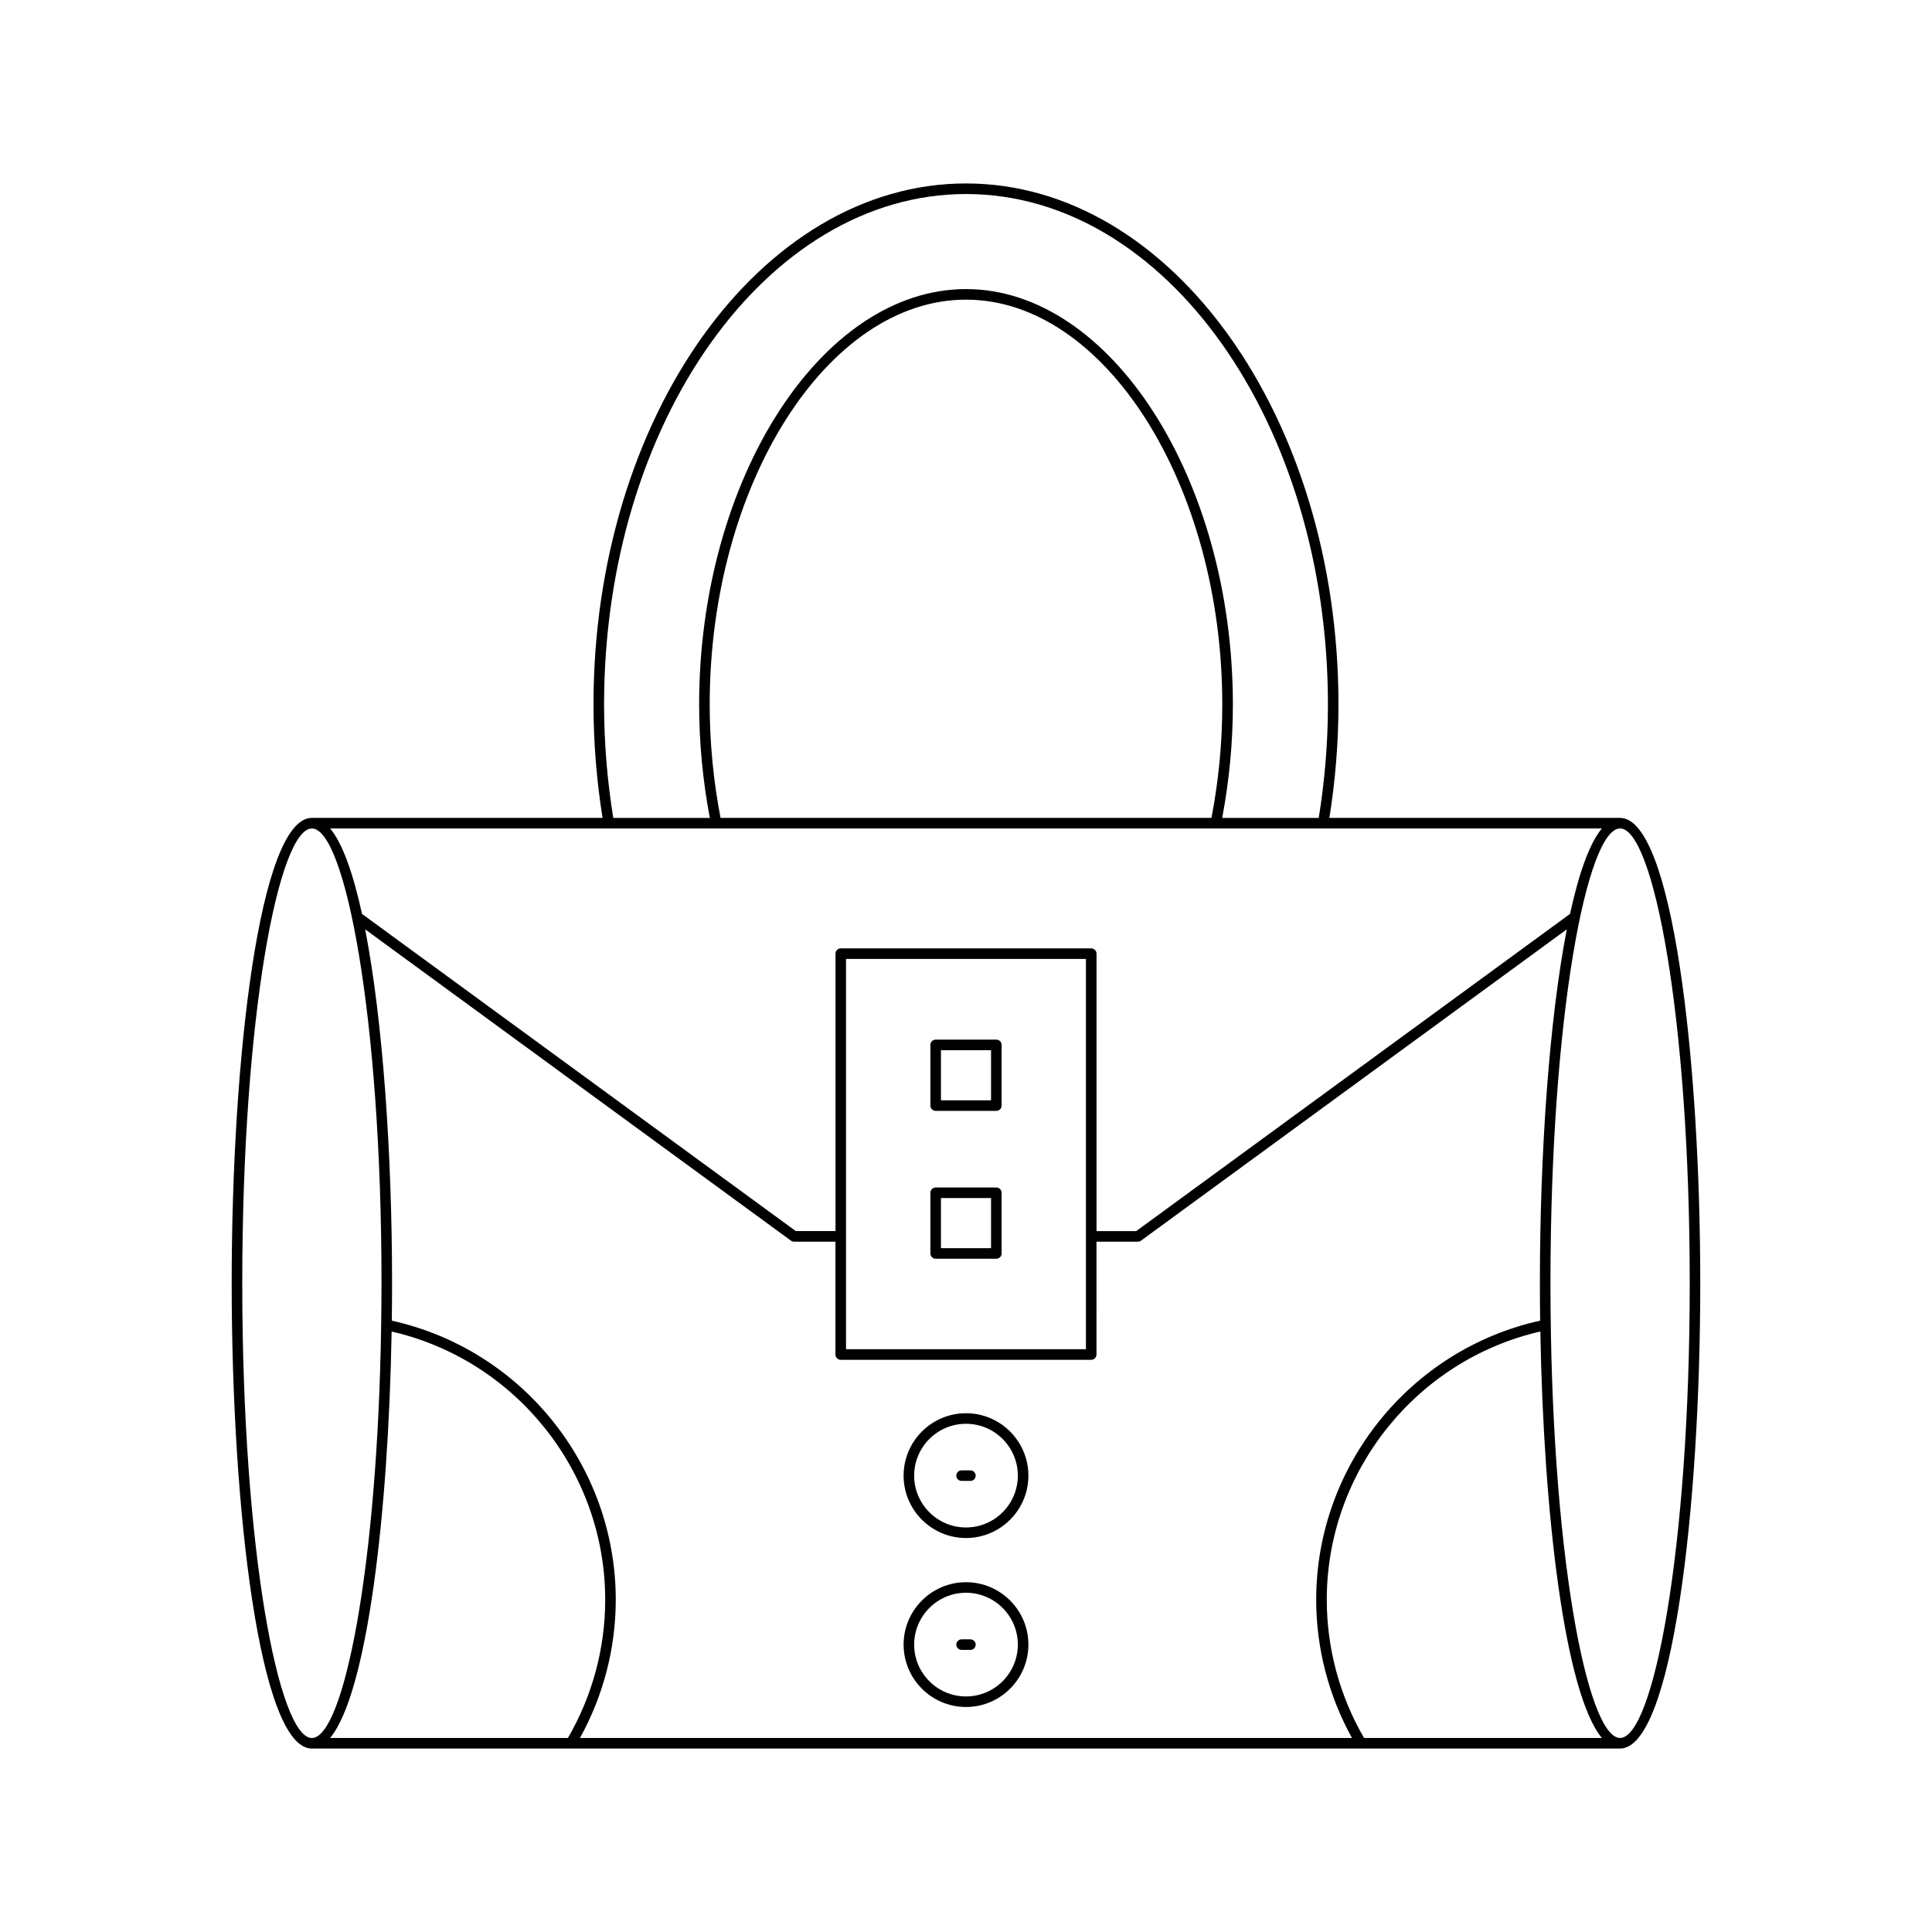
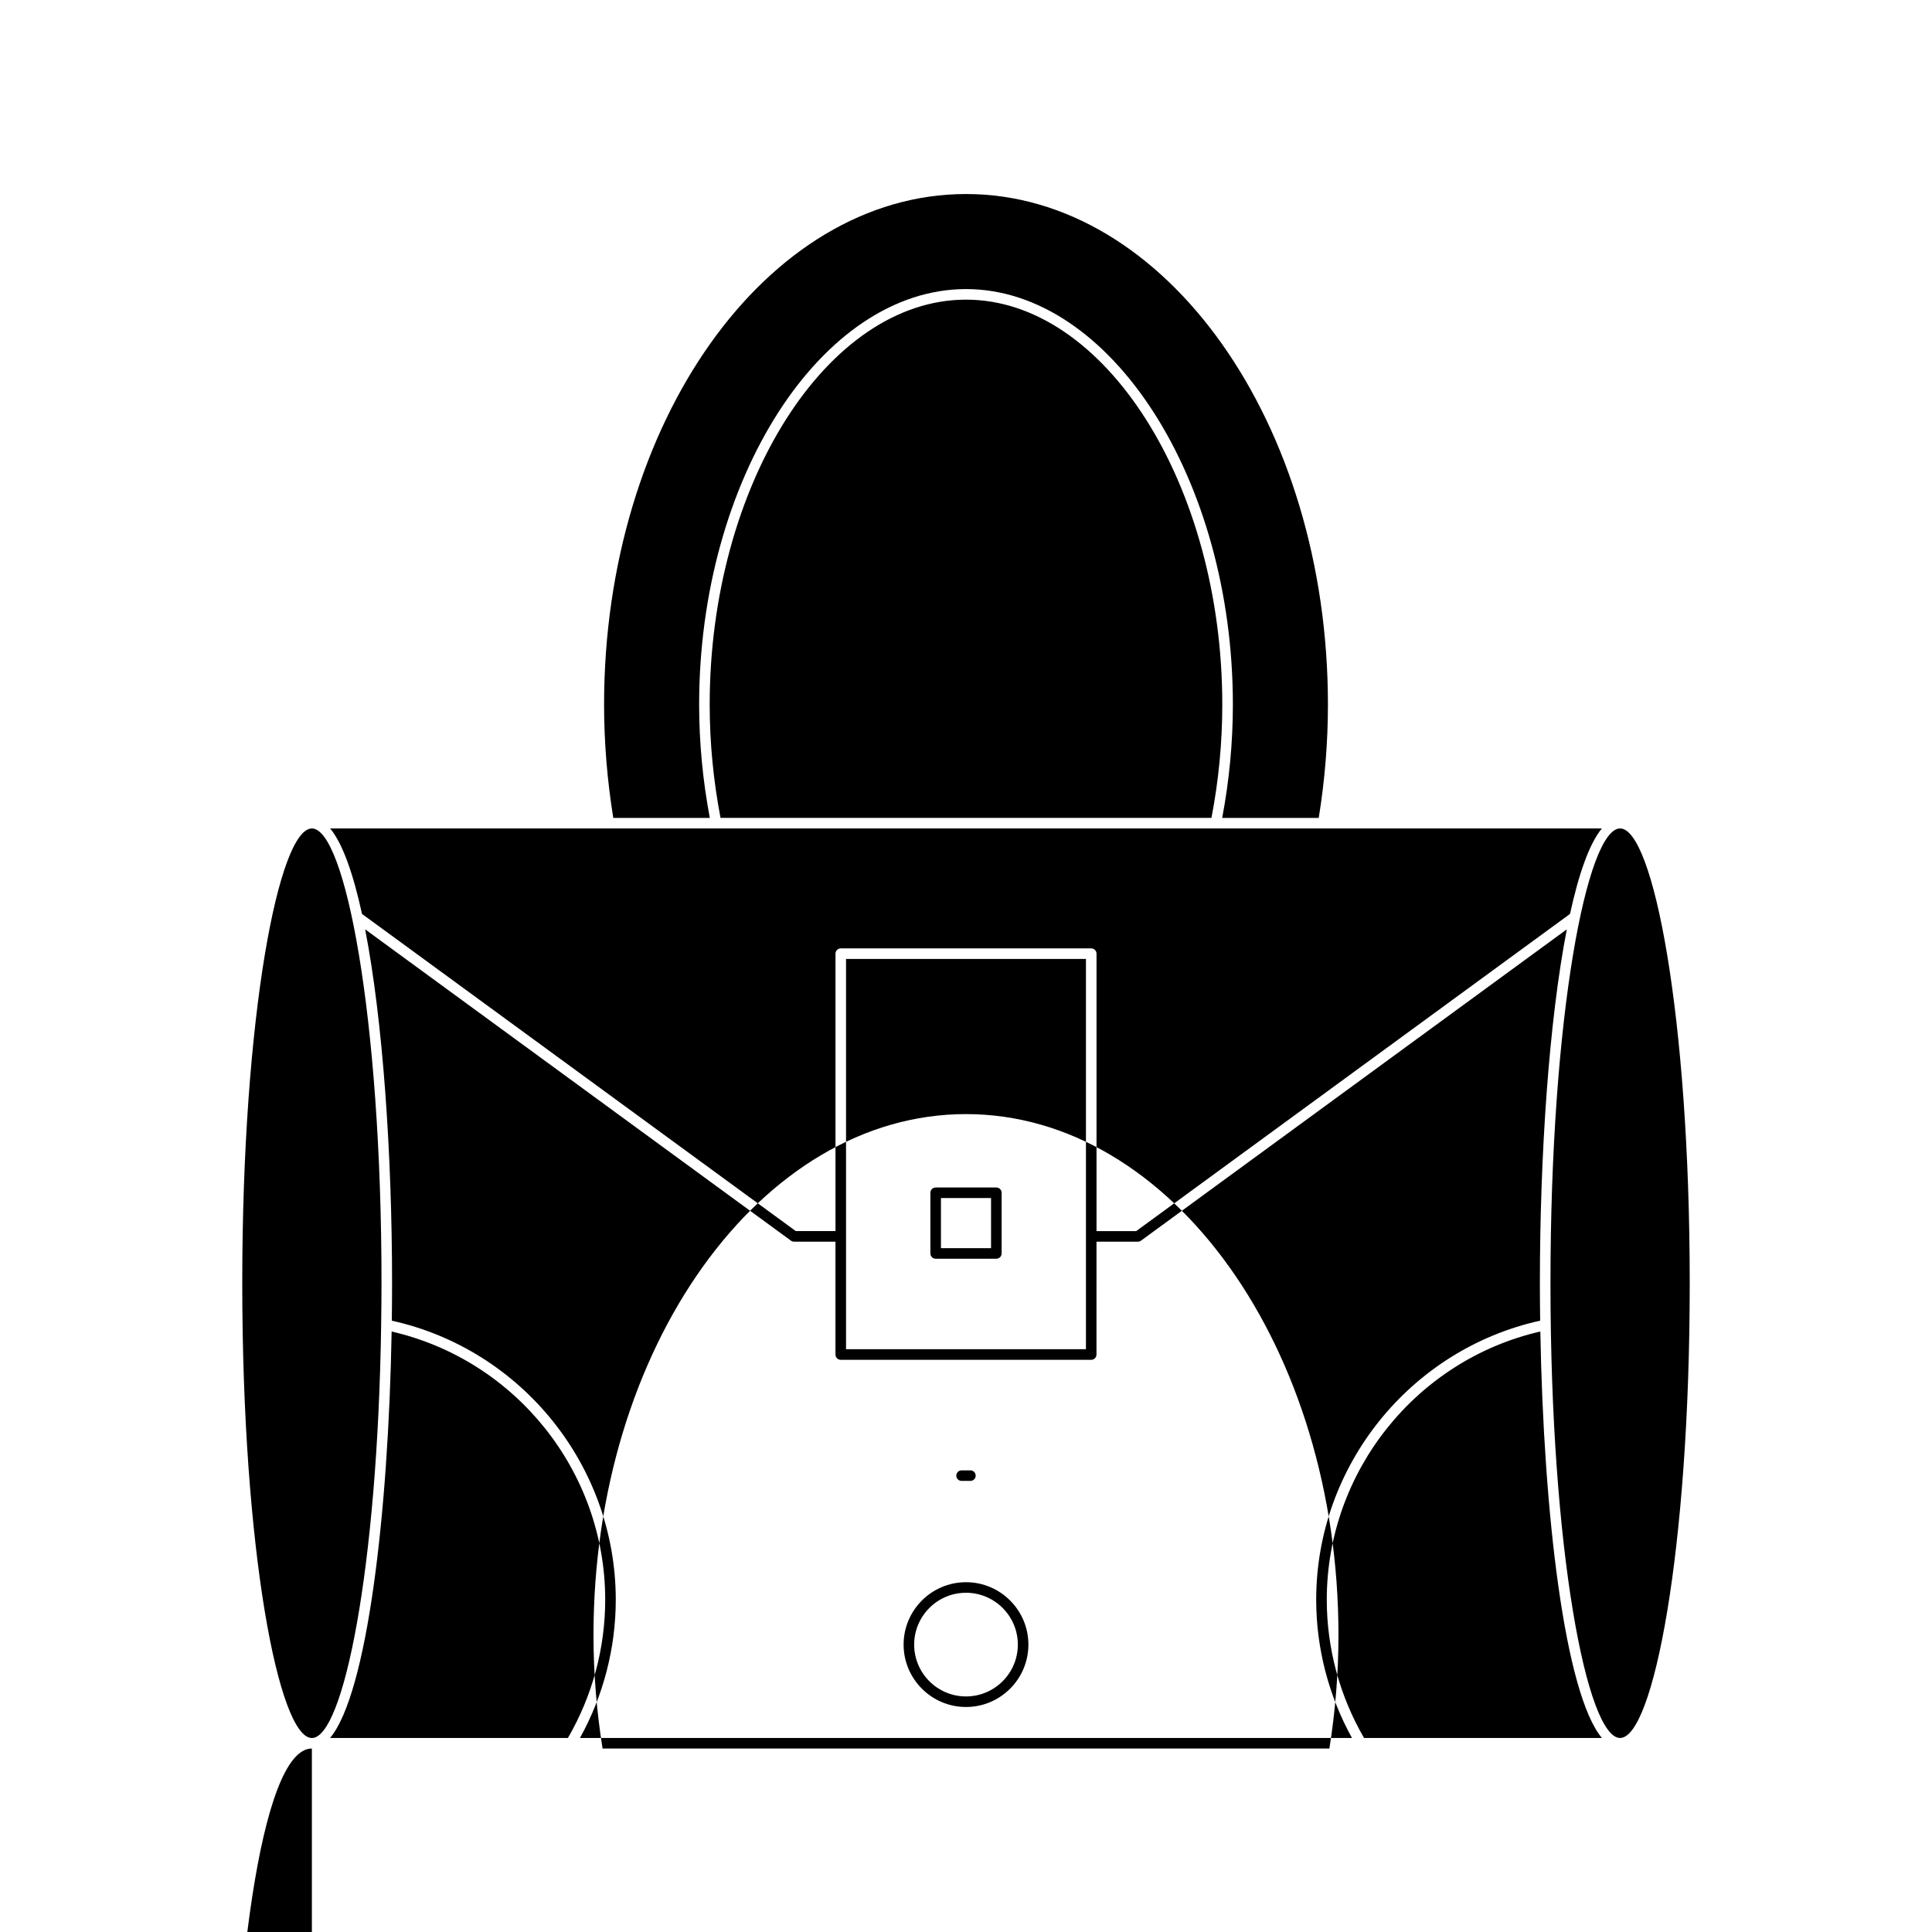
<svg xmlns="http://www.w3.org/2000/svg" fill="#000000" width="800px" height="800px" version="1.1" viewBox="144 144 512 512">
  <g>
-     <path d="m226.65 607.38h68.656c0.008 0 0.012 0.004 0.02 0.004s0.012-0.004 0.02-0.004h277.99c13.805 0 21.25-63.535 21.25-123.31 0-59.785-7.449-123.32-21.25-123.32l-77.035-0.004c1.578-9.91 2.406-20.004 2.406-30.039 0-76.145-44.281-138.09-98.711-138.09s-98.715 61.949-98.715 138.09c0 10.035 0.828 20.129 2.406 30.039h-77.039c-13.805 0-21.25 63.535-21.25 123.32s7.445 123.32 21.25 123.32zm67.855-2.801h-63.023c9.832-11.832 15.453-59.434 16.305-107.71 32.887 7.547 56.598 37.121 56.598 71.07 0 12.902-3.43 25.547-9.879 36.641zm3.195 0c6.184-11.18 9.484-23.785 9.484-36.645 0-35.445-24.898-66.32-59.352-73.941 0.047-3.312 0.07-6.625 0.07-9.93 0-34.258-2.449-69.723-7.137-93.781l112.84 82.5c0.242 0.176 0.527 0.27 0.824 0.27h10.977v29.914c0 0.77 0.625 1.398 1.398 1.398h66.375c0.773 0 1.398-0.629 1.398-1.398l0.004-29.914h10.977c0.297 0 0.586-0.094 0.824-0.27l112.84-82.5c-4.688 24.059-7.137 59.527-7.137 93.785 0 3.301 0.027 6.609 0.07 9.922-34.453 7.621-59.352 38.508-59.352 73.945 0 12.863 3.297 25.465 9.484 36.645zm70.508-103.02v-103.43h63.578v103.43zm137.28 103.02c-6.453-11.09-9.879-23.734-9.879-36.645 0-33.934 23.715-63.523 56.598-71.074 0.848 48.281 6.473 95.887 16.305 107.72zm67.855-241.03c8.727 0 18.453 49.496 18.453 120.52 0 71.02-9.727 120.51-18.453 120.51s-18.453-49.496-18.453-120.51c0-71.023 9.727-120.52 18.453-120.52zm-173.34-168.13c52.887 0 95.914 60.691 95.914 135.3 0 10.031-0.832 20.129-2.438 30.039h-25.586c1.859-9.84 2.832-19.934 2.832-30.039 0-59.684-32.387-110.11-70.723-110.11s-70.723 50.418-70.723 110.11c0 10.105 0.977 20.199 2.832 30.039h-25.586c-1.602-9.91-2.438-20.008-2.438-30.039 0-74.605 43.023-135.3 95.914-135.3zm65.047 165.33h-130.1c-1.891-9.832-2.875-19.93-2.875-30.039 0-58.164 31.105-107.3 67.922-107.3s67.922 49.141 67.922 107.3c0.004 10.113-0.977 20.207-2.871 30.039zm103.46 2.801c-3.293 3.965-6.113 11.969-8.441 22.648l-114.96 84.055h-10.52v-73.52c0-0.77-0.625-1.398-1.398-1.398l-66.379-0.004c-0.773 0-1.398 0.629-1.398 1.398v73.523h-10.52l-114.96-84.055c-2.328-10.68-5.148-18.684-8.441-22.648zm-341.86 0c8.727 0 18.453 49.496 18.453 120.52 0 3.641-0.043 7.184-0.09 10.707 0 0.008-0.012 0.012-0.012 0.02-0.004 0.023 0.016 0.039 0.012 0.062-0.926 65.172-10.082 109.73-18.359 109.73-8.727 0-18.453-49.496-18.453-120.51-0.004-71.027 9.723-120.52 18.449-120.52z" />
-     <path d="m408.04 419.51h-16.078c-0.773 0-1.398 0.629-1.398 1.398v16.082c0 0.77 0.625 1.398 1.398 1.398h16.078c0.773 0 1.398-0.629 1.398-1.398v-16.082c0-0.77-0.625-1.398-1.398-1.398zm-1.402 16.086h-13.277v-13.285h13.277z" />
+     <path d="m226.65 607.38h68.656c0.008 0 0.012 0.004 0.02 0.004s0.012-0.004 0.02-0.004h277.99l-77.035-0.004c1.578-9.91 2.406-20.004 2.406-30.039 0-76.145-44.281-138.09-98.711-138.09s-98.715 61.949-98.715 138.09c0 10.035 0.828 20.129 2.406 30.039h-77.039c-13.805 0-21.25 63.535-21.25 123.32s7.445 123.32 21.25 123.32zm67.855-2.801h-63.023c9.832-11.832 15.453-59.434 16.305-107.71 32.887 7.547 56.598 37.121 56.598 71.07 0 12.902-3.43 25.547-9.879 36.641zm3.195 0c6.184-11.18 9.484-23.785 9.484-36.645 0-35.445-24.898-66.32-59.352-73.941 0.047-3.312 0.07-6.625 0.07-9.93 0-34.258-2.449-69.723-7.137-93.781l112.84 82.5c0.242 0.176 0.527 0.27 0.824 0.27h10.977v29.914c0 0.77 0.625 1.398 1.398 1.398h66.375c0.773 0 1.398-0.629 1.398-1.398l0.004-29.914h10.977c0.297 0 0.586-0.094 0.824-0.27l112.84-82.5c-4.688 24.059-7.137 59.527-7.137 93.785 0 3.301 0.027 6.609 0.07 9.922-34.453 7.621-59.352 38.508-59.352 73.945 0 12.863 3.297 25.465 9.484 36.645zm70.508-103.02v-103.43h63.578v103.43zm137.28 103.02c-6.453-11.09-9.879-23.734-9.879-36.645 0-33.934 23.715-63.523 56.598-71.074 0.848 48.281 6.473 95.887 16.305 107.72zm67.855-241.03c8.727 0 18.453 49.496 18.453 120.52 0 71.02-9.727 120.51-18.453 120.51s-18.453-49.496-18.453-120.51c0-71.023 9.727-120.52 18.453-120.52zm-173.34-168.13c52.887 0 95.914 60.691 95.914 135.3 0 10.031-0.832 20.129-2.438 30.039h-25.586c1.859-9.84 2.832-19.934 2.832-30.039 0-59.684-32.387-110.11-70.723-110.11s-70.723 50.418-70.723 110.11c0 10.105 0.977 20.199 2.832 30.039h-25.586c-1.602-9.91-2.438-20.008-2.438-30.039 0-74.605 43.023-135.3 95.914-135.3zm65.047 165.33h-130.1c-1.891-9.832-2.875-19.93-2.875-30.039 0-58.164 31.105-107.3 67.922-107.3s67.922 49.141 67.922 107.3c0.004 10.113-0.977 20.207-2.871 30.039zm103.46 2.801c-3.293 3.965-6.113 11.969-8.441 22.648l-114.96 84.055h-10.52v-73.52c0-0.77-0.625-1.398-1.398-1.398l-66.379-0.004c-0.773 0-1.398 0.629-1.398 1.398v73.523h-10.52l-114.96-84.055c-2.328-10.68-5.148-18.684-8.441-22.648zm-341.86 0c8.727 0 18.453 49.496 18.453 120.52 0 3.641-0.043 7.184-0.09 10.707 0 0.008-0.012 0.012-0.012 0.02-0.004 0.023 0.016 0.039 0.012 0.062-0.926 65.172-10.082 109.73-18.359 109.73-8.727 0-18.453-49.496-18.453-120.51-0.004-71.027 9.723-120.52 18.449-120.52z" />
    <path d="m408.04 458.7h-16.078c-0.773 0-1.398 0.629-1.398 1.398v16.082c0 0.77 0.625 1.398 1.398 1.398h16.078c0.773 0 1.398-0.629 1.398-1.398v-16.082c0-0.77-0.625-1.398-1.398-1.398zm-1.402 16.082h-13.277v-13.285h13.277z" />
-     <path d="m400 518.52c-9.117 0-16.535 7.418-16.535 16.535 0 9.117 7.418 16.535 16.535 16.535s16.535-7.418 16.535-16.535c0-9.117-7.418-16.535-16.535-16.535zm0 30.273c-7.574 0-13.738-6.16-13.738-13.738s6.164-13.738 13.738-13.738 13.738 6.16 13.738 13.738c-0.004 7.578-6.164 13.738-13.738 13.738z" />
    <path d="m401.17 533.66h-2.34c-0.773 0-1.398 0.629-1.398 1.398 0 0.77 0.625 1.398 1.398 1.398h2.34c0.773 0 1.398-0.629 1.398-1.398 0-0.77-0.625-1.398-1.398-1.398z" />
    <path d="m400 563.3c-9.117 0-16.535 7.418-16.535 16.535 0 9.117 7.418 16.535 16.535 16.535s16.535-7.418 16.535-16.535c0-9.117-7.418-16.535-16.535-16.535zm0 30.273c-7.574 0-13.738-6.16-13.738-13.738s6.164-13.738 13.738-13.738 13.738 6.16 13.738 13.738c-0.004 7.578-6.164 13.738-13.738 13.738z" />
-     <path d="m401.17 578.44h-2.34c-0.773 0-1.398 0.629-1.398 1.398 0 0.77 0.625 1.398 1.398 1.398h2.34c0.773 0 1.398-0.629 1.398-1.398 0-0.77-0.625-1.398-1.398-1.398z" />
  </g>
</svg>